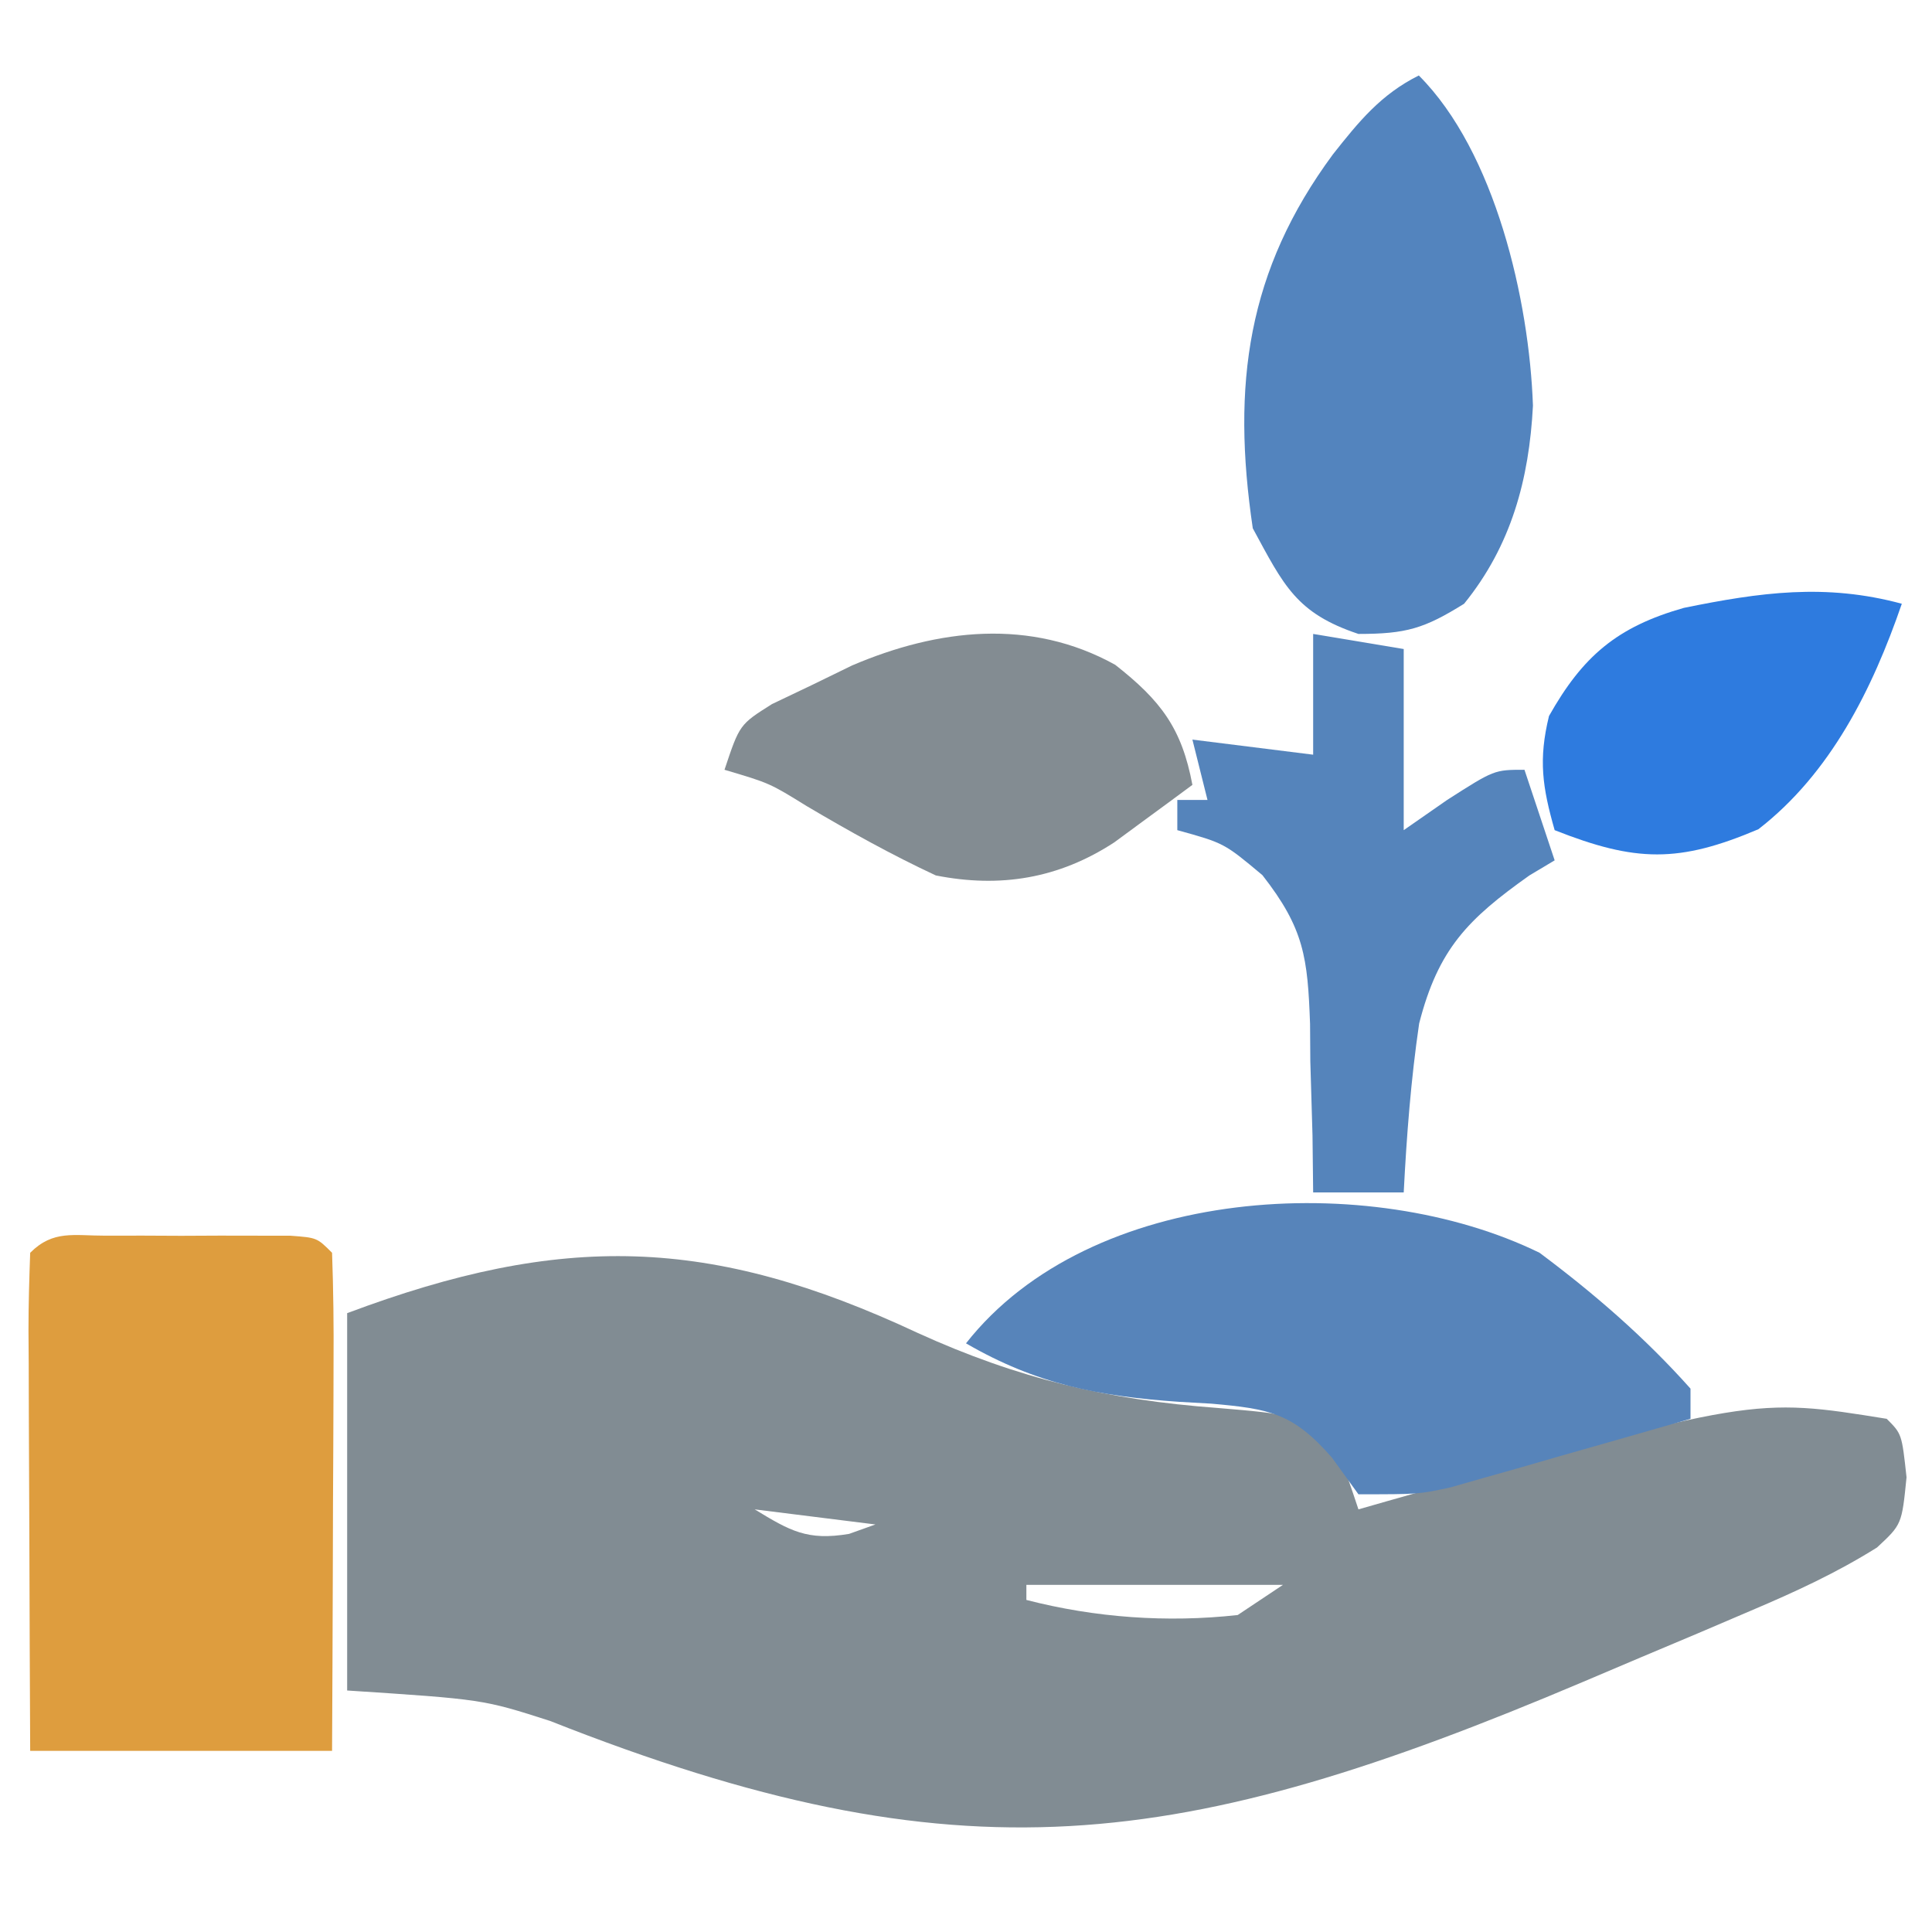
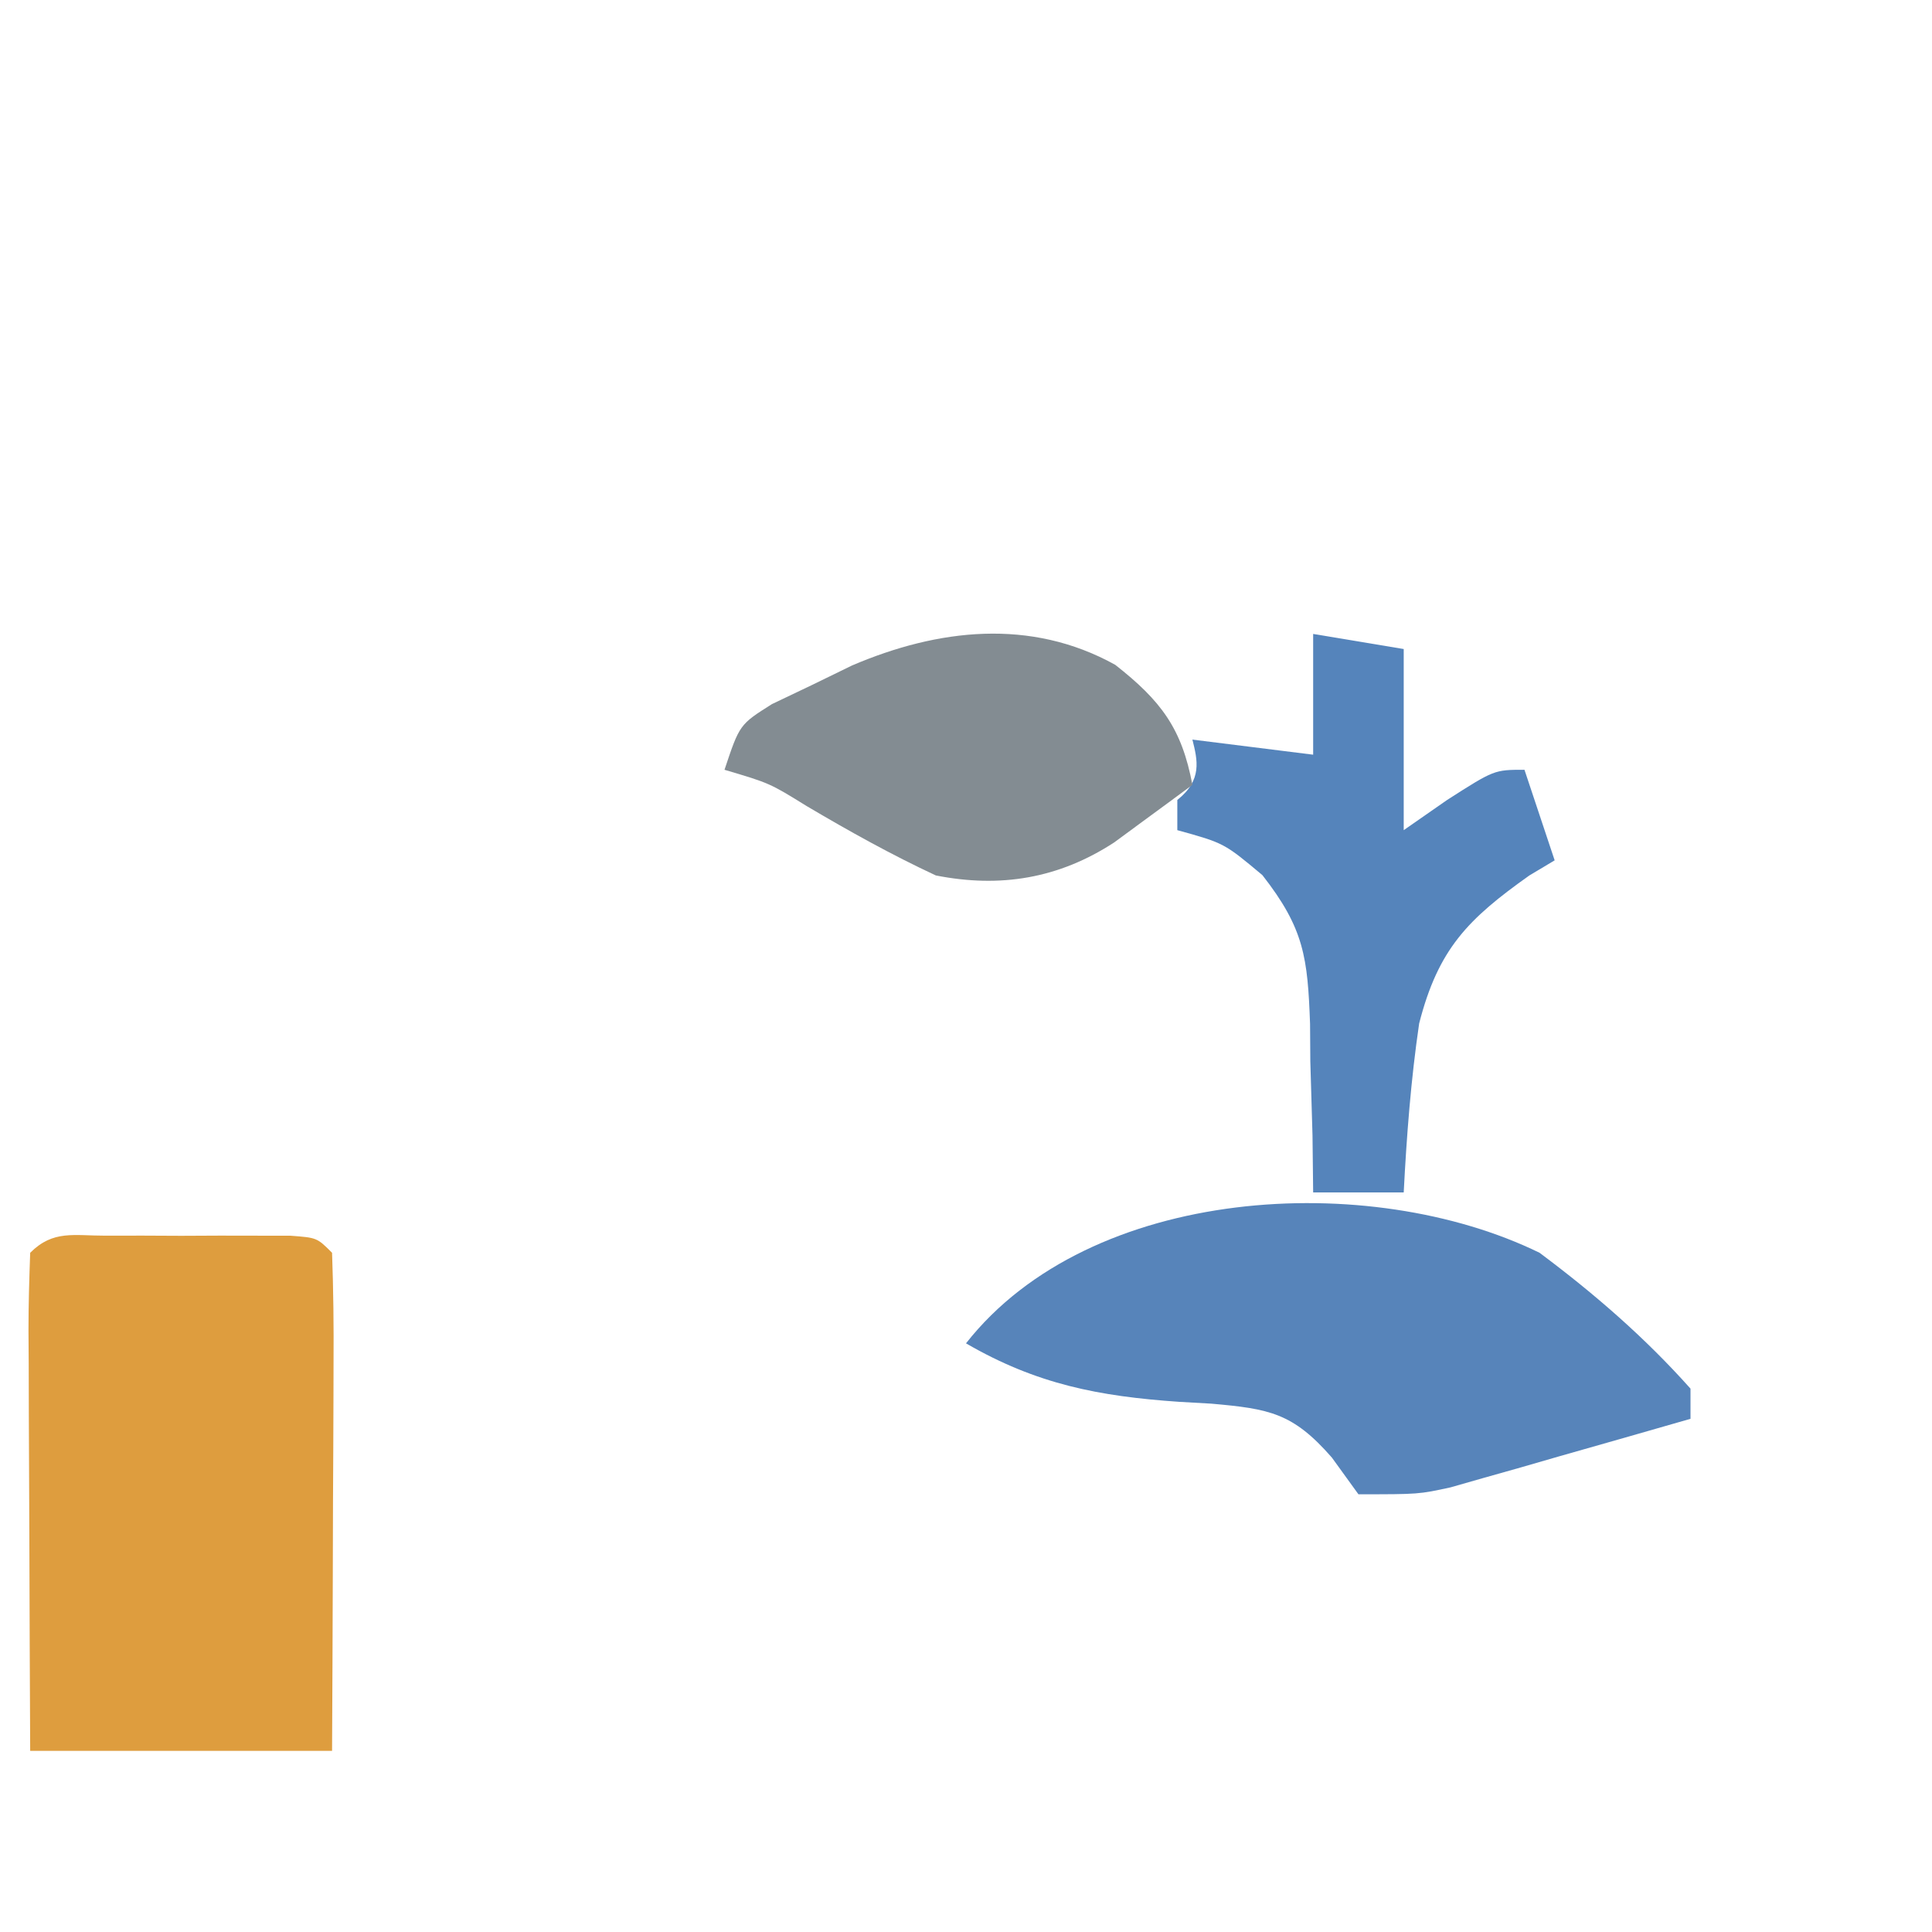
<svg xmlns="http://www.w3.org/2000/svg" version="1.1" width="128" height="128">
-   <path d="M0 0 C6.669 3.037 12.605 4.435 19.86 4.971 C24.775 5.384 24.775 5.384 27.105 7.059 C28.203 8.691 28.203 8.691 29.203 11.691 C29.837 11.51 30.471 11.328 31.124 11.141 C55.379 4.269 55.379 4.269 64.203 5.691 C65.203 6.691 65.203 6.691 65.516 9.566 C65.203 12.691 65.203 12.691 63.558 14.218 C60.858 15.907 58.147 17.153 55.215 18.398 C54.04 18.9 52.865 19.402 51.654 19.919 C50.4 20.447 49.145 20.976 47.891 21.504 C46.616 22.044 45.342 22.585 44.068 23.126 C17.475 34.395 2.815 36.453 -24.355 25.707 C-28.808 24.277 -28.808 24.277 -37.797 23.691 C-37.797 15.441 -37.797 7.191 -37.797 -1.309 C-23.567 -6.645 -13.755 -6.436 0 0 Z M-10.797 11.691 C-8.442 13.121 -7.317 13.778 -4.547 13.316 C-3.969 13.11 -3.392 12.904 -2.797 12.691 C-5.437 12.361 -8.077 12.031 -10.797 11.691 Z M26.203 13.691 C27.203 15.691 27.203 15.691 27.203 15.691 Z M0.203 14.691 C4.203 15.691 4.203 15.691 4.203 15.691 Z M7.203 16.691 C7.203 17.021 7.203 17.351 7.203 17.691 C11.764 18.868 16.519 19.209 21.203 18.691 C22.193 18.031 23.183 17.371 24.203 16.691 C18.593 16.691 12.983 16.691 7.203 16.691 Z " fill="#818C93" transform="translate(60.797,88.309)" />
  <path d="M0 0 C0.804 -0.001 1.609 -0.003 2.438 -0.004 C3.283 -0 4.129 0.004 5 0.008 C6.268 0.002 6.268 0.002 7.562 -0.004 C8.367 -0.003 9.171 -0.001 10 0 C10.742 0.001 11.485 0.002 12.25 0.003 C14 0.133 14 0.133 15 1.133 C15.088 3.581 15.115 6.001 15.098 8.449 C15.096 9.18 15.095 9.911 15.093 10.665 C15.088 13.008 15.075 15.352 15.062 17.695 C15.057 19.281 15.053 20.866 15.049 22.451 C15.039 26.345 15.019 30.239 15 34.133 C8.4 34.133 1.8 34.133 -5 34.133 C-5.023 29.451 -5.043 24.77 -5.055 20.089 C-5.06 18.495 -5.067 16.901 -5.075 15.307 C-5.088 13.021 -5.093 10.735 -5.098 8.449 C-5.103 7.733 -5.108 7.016 -5.113 6.277 C-5.113 4.562 -5.062 2.847 -5 1.133 C-3.478 -0.389 -2.118 0.003 0 0 Z " fill="#DE9D3E" transform="translate(7,81.867)" />
  <path d="M0 0 C3.635 2.715 6.978 5.611 10 9 C10 9.66 10 10.32 10 11 C7.085 11.84 4.168 12.672 1.25 13.5 C0.013 13.858 0.013 13.858 -1.25 14.223 C-2.049 14.448 -2.848 14.674 -3.672 14.906 C-4.772 15.22 -4.772 15.22 -5.894 15.541 C-8 16 -8 16 -12 16 C-12.87 14.797 -12.87 14.797 -13.758 13.57 C-16.346 10.603 -17.9 10.338 -21.746 9.996 C-22.8 9.936 -22.8 9.936 -23.875 9.875 C-29.189 9.51 -33.317 8.716 -38 6 C-29.758 -4.489 -11.269 -5.506 0 0 Z " fill="#5784BA" transform="translate(102,83)" />
-   <path d="M0 0 C5.061 5.061 7.317 14.887 7.562 21.875 C7.31 26.757 6.122 31.155 3 35 C0.36 36.642 -0.829 37 -4 37 C-8.128 35.624 -8.947 33.784 -11 30 C-12.414 20.457 -11.358 12.905 -5.691 5.227 C-3.964 3.043 -2.516 1.258 0 0 Z " fill="#5384BE" transform="translate(94,5)" />
-   <path d="M0 0 C2.97 0.495 2.97 0.495 6 1 C6 4.96 6 8.92 6 13 C6.949 12.34 7.897 11.68 8.875 11 C12 9 12 9 14 9 C14.66 10.98 15.32 12.96 16 15 C15.446 15.331 14.891 15.663 14.32 16.004 C10.252 18.892 8.292 20.863 7.023 25.805 C6.477 29.525 6.193 33.246 6 37 C4.02 37 2.04 37 0 37 C-0.014 35.759 -0.028 34.517 -0.043 33.238 C-0.09 31.596 -0.138 29.954 -0.188 28.312 C-0.193 27.496 -0.199 26.679 -0.205 25.838 C-0.365 21.461 -0.584 19.531 -3.363 15.98 C-5.9 13.857 -5.9 13.857 -9 13 C-9 12.34 -9 11.68 -9 11 C-8.34 11 -7.68 11 -7 11 C-7.33 9.68 -7.66 8.36 -8 7 C-5.36 7.33 -2.72 7.66 0 8 C0 5.36 0 2.72 0 0 Z " fill="#5584BB" transform="translate(87,42)" />
+   <path d="M0 0 C2.97 0.495 2.97 0.495 6 1 C6 4.96 6 8.92 6 13 C6.949 12.34 7.897 11.68 8.875 11 C12 9 12 9 14 9 C14.66 10.98 15.32 12.96 16 15 C15.446 15.331 14.891 15.663 14.32 16.004 C10.252 18.892 8.292 20.863 7.023 25.805 C6.477 29.525 6.193 33.246 6 37 C4.02 37 2.04 37 0 37 C-0.014 35.759 -0.028 34.517 -0.043 33.238 C-0.09 31.596 -0.138 29.954 -0.188 28.312 C-0.193 27.496 -0.199 26.679 -0.205 25.838 C-0.365 21.461 -0.584 19.531 -3.363 15.98 C-5.9 13.857 -5.9 13.857 -9 13 C-9 12.34 -9 11.68 -9 11 C-7.33 9.68 -7.66 8.36 -8 7 C-5.36 7.33 -2.72 7.66 0 8 C0 5.36 0 2.72 0 0 Z " fill="#5584BB" transform="translate(87,42)" />
  <path d="M0 0 C3.04 2.386 4.416 4.218 5.117 7.957 C4.017 8.774 2.911 9.586 1.805 10.395 C1.19 10.847 0.575 11.299 -0.059 11.766 C-3.739 14.169 -7.621 14.8 -11.883 13.957 C-14.84 12.578 -17.621 11.026 -20.43 9.367 C-22.892 7.843 -22.892 7.843 -25.883 6.957 C-24.883 3.957 -24.883 3.957 -22.738 2.605 C-21.858 2.185 -20.977 1.765 -20.07 1.332 C-19.198 0.907 -18.325 0.481 -17.426 0.043 C-11.751 -2.38 -5.612 -3.109 0 0 Z " fill="#838C92" transform="translate(73.883,44.043)" />
-   <path d="M0 0 C-1.945 5.659 -4.721 11.234 -9.5 14.938 C-14.769 17.177 -17.617 17.128 -23 15 C-23.812 12.157 -24.082 10.335 -23.375 7.438 C-21.14 3.475 -18.871 1.531 -14.438 0.273 C-9.395 -0.754 -5.058 -1.367 0 0 Z " fill="#2E7BDF" transform="translate(126,40)" />
</svg>